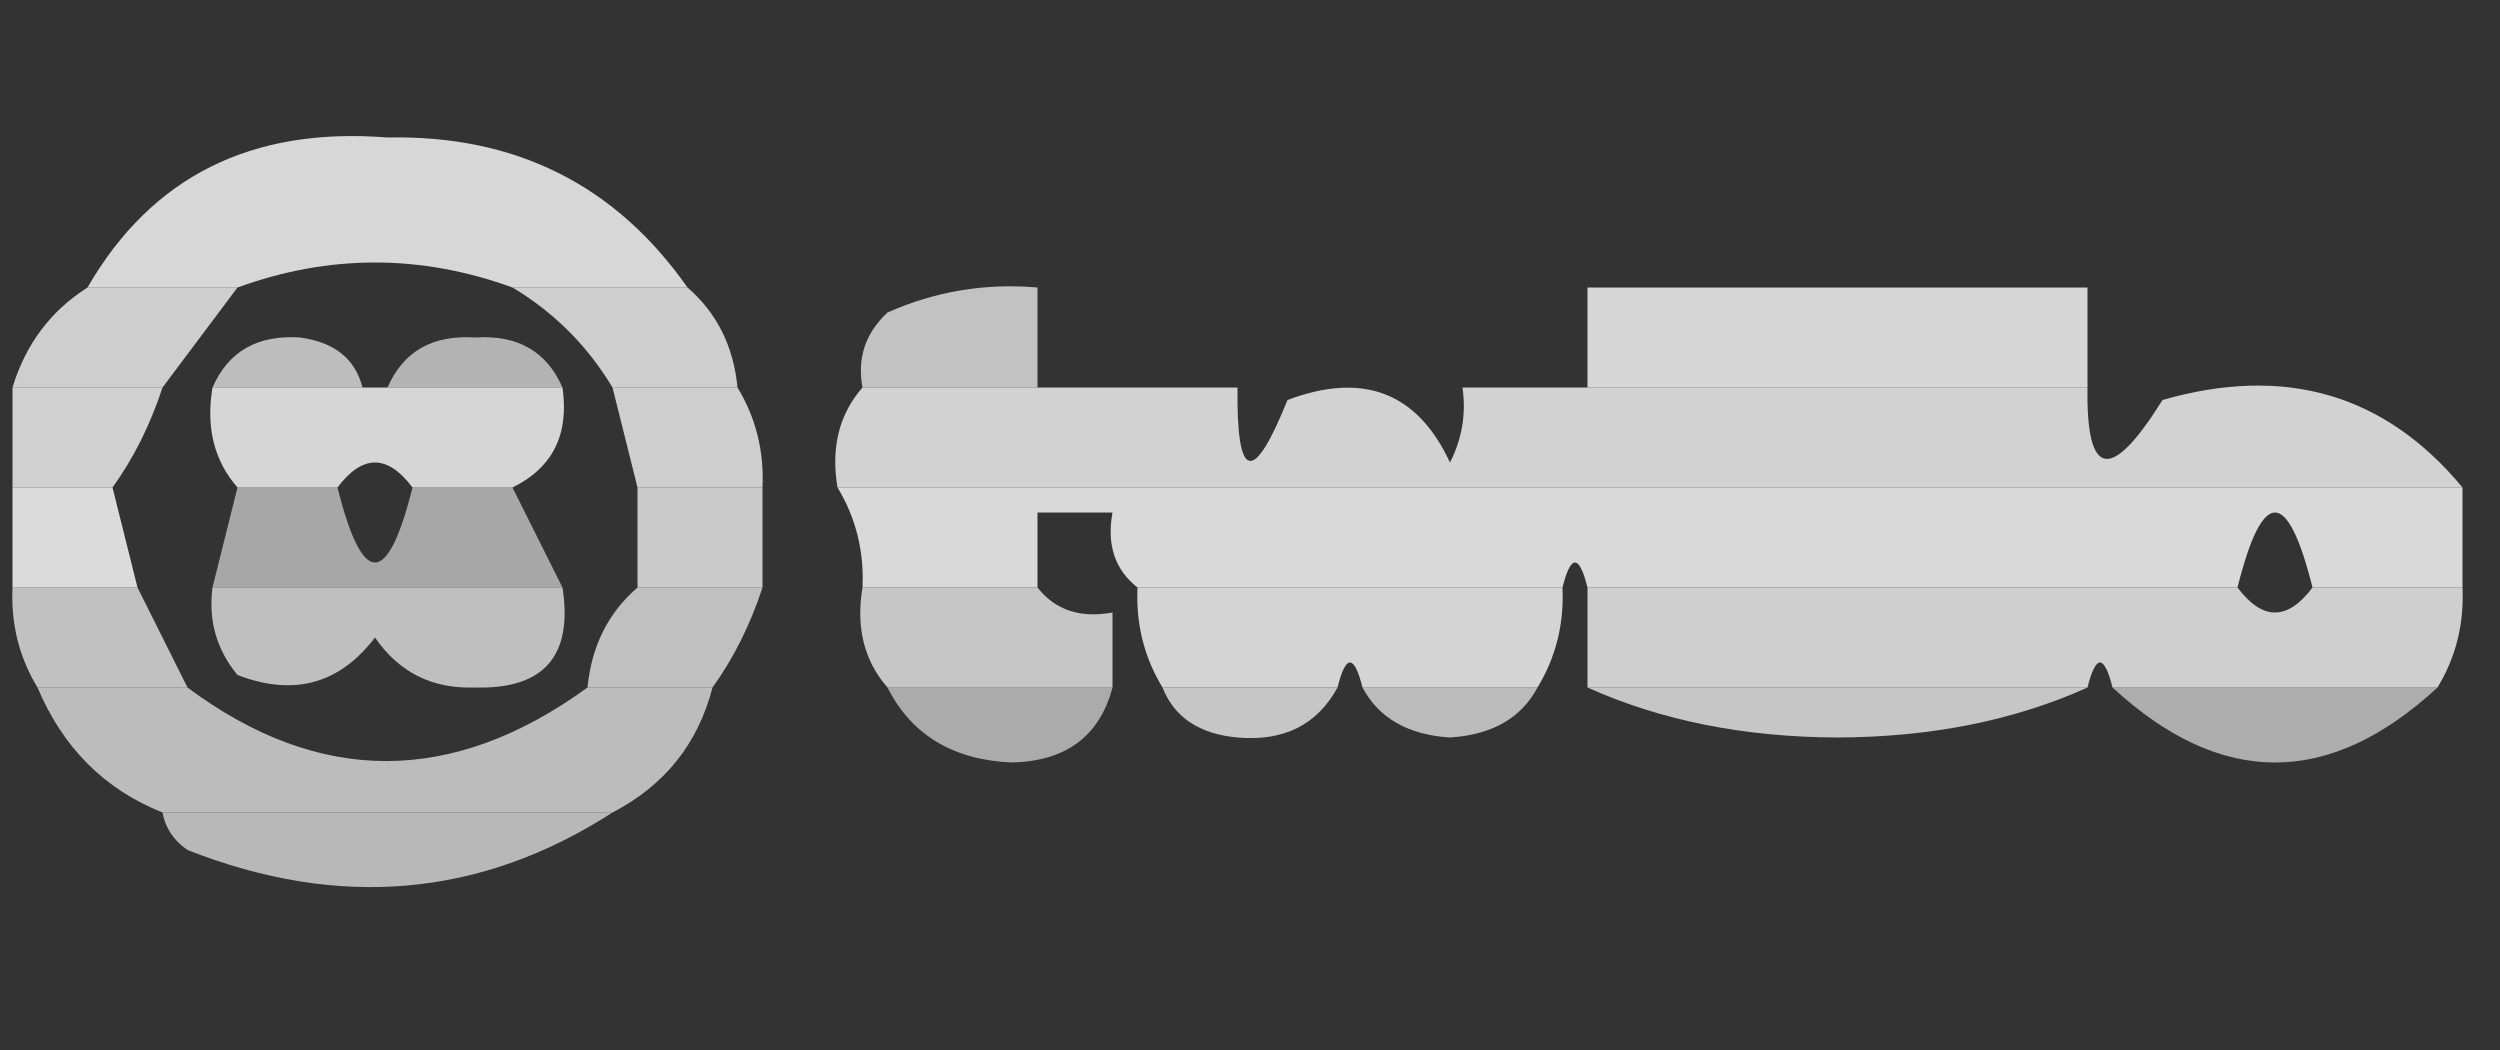
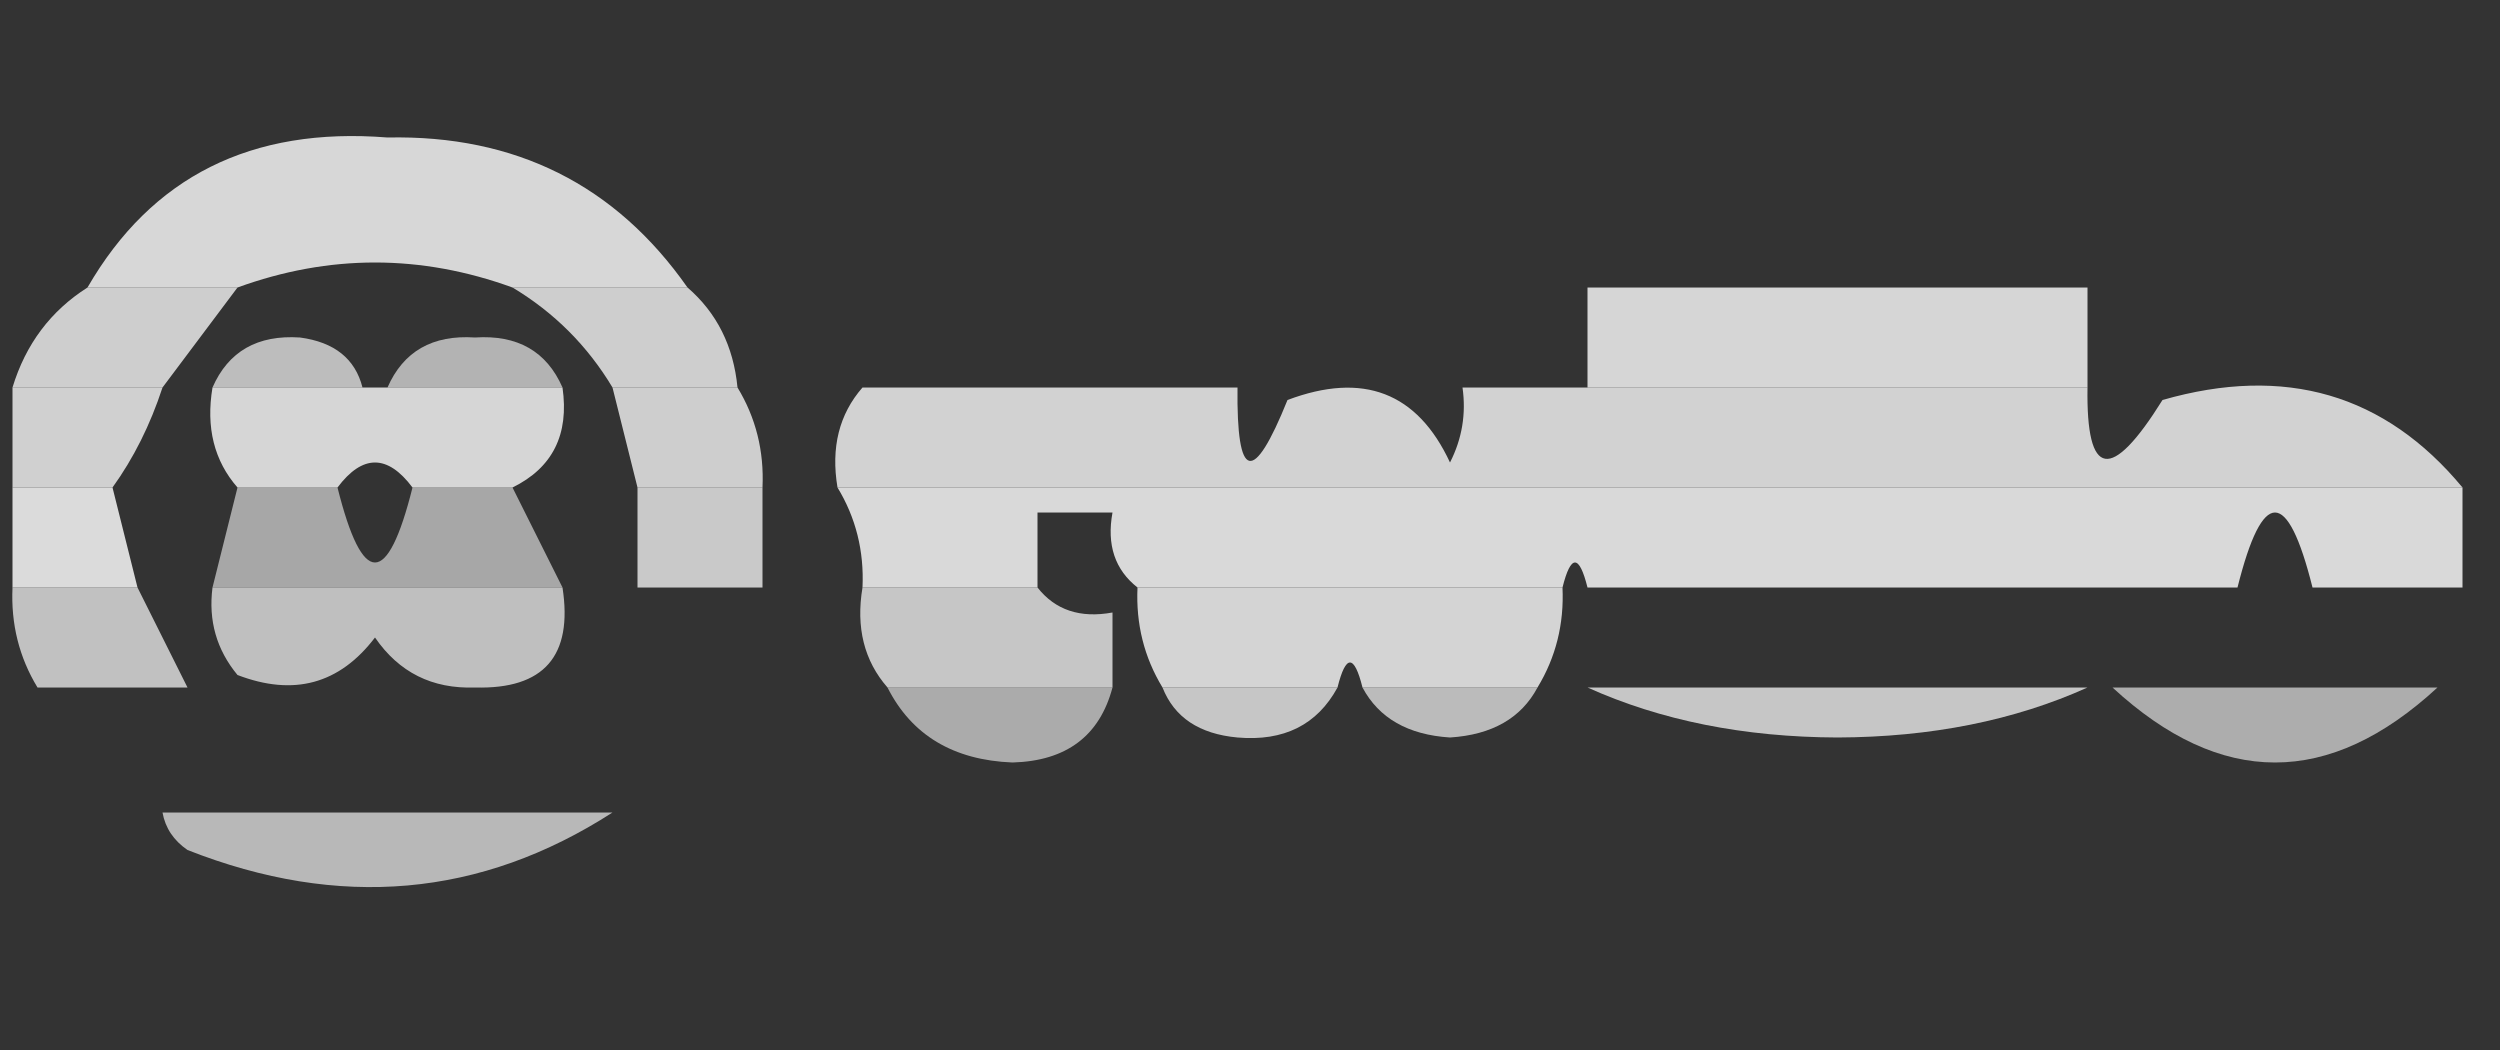
<svg xmlns="http://www.w3.org/2000/svg" version="1.1" width="100px" height="42px" style="shape-rendering:geometricPrecision; text-rendering:geometricPrecision; image-rendering:optimizeQuality; fill-rule:evenodd; clip-rule:evenodd">
  <rect width="100%" height="100%" fill="#333333" stroke="none" />
  <g>
    <path style="opacity:0.811" fill="#fcfcfc" d="M 27.5,11.5 C 25.167,11.5 22.833,11.5 20.5,11.5C 16.833,10.167 13.167,10.167 9.5,11.5C 7.5,11.5 5.5,11.5 3.5,11.5C 6.062,7.065 10.062,5.065 15.5,5.5C 20.619,5.393 24.619,7.393 27.5,11.5 Z" />
  </g>
  <g>
    <path style="opacity:0.796" fill="#f6f6f6" d="M 3.5,11.5 C 5.5,11.5 7.5,11.5 9.5,11.5C 8.5,12.833 7.5,14.167 6.5,15.5C 4.5,15.5 2.5,15.5 0.5,15.5C 1.026,13.77 2.026,12.436 3.5,11.5 Z" />
  </g>
  <g>
    <path style="opacity:0.791" fill="#f6f6f6" d="M 20.5,11.5 C 22.833,11.5 25.167,11.5 27.5,11.5C 28.674,12.514 29.34,13.847 29.5,15.5C 27.833,15.5 26.167,15.5 24.5,15.5C 23.5,13.833 22.167,12.5 20.5,11.5 Z" />
  </g>
  <g>
-     <path style="opacity:0.731" fill="#f6f6f6" d="M 41.5,15.5 C 39.167,15.5 36.833,15.5 34.5,15.5C 34.281,14.325 34.614,13.325 35.5,12.5C 37.409,11.652 39.409,11.318 41.5,11.5C 41.5,12.833 41.5,14.167 41.5,15.5 Z" />
-   </g>
+     </g>
  <g>
    <path style="opacity:0.835" fill="#f6f6f6" d="M 83.5,15.5 C 76.833,15.5 70.167,15.5 63.5,15.5C 63.5,14.167 63.5,12.833 63.5,11.5C 70.167,11.5 76.833,11.5 83.5,11.5C 83.5,12.833 83.5,14.167 83.5,15.5 Z" />
  </g>
  <g>
    <path style="opacity:0.711" fill="#f5f5f5" d="M 14.5,15.5 C 12.5,15.5 10.5,15.5 8.5,15.5C 9.134,14.053 10.301,13.387 12,13.5C 13.376,13.684 14.209,14.351 14.5,15.5 Z" />
  </g>
  <g>
    <path style="opacity:0.656" fill="#f5f5f5" d="M 22.5,15.5 C 20.167,15.5 17.833,15.5 15.5,15.5C 16.134,14.053 17.301,13.387 19,13.5C 20.699,13.387 21.866,14.053 22.5,15.5 Z" />
  </g>
  <g>
    <path style="opacity:0.827" fill="#f0f0f0" d="M 0.5,15.5 C 2.5,15.5 4.5,15.5 6.5,15.5C 6.011,16.995 5.345,18.328 4.5,19.5C 3.167,19.5 1.833,19.5 0.5,19.5C 0.5,18.167 0.5,16.833 0.5,15.5 Z" />
  </g>
  <g>
    <path style="opacity:0.861" fill="#f0f0f0" d="M 8.5,15.5 C 10.5,15.5 12.5,15.5 14.5,15.5C 14.833,15.5 15.167,15.5 15.5,15.5C 17.833,15.5 20.167,15.5 22.5,15.5C 22.771,17.38 22.104,18.713 20.5,19.5C 19.167,19.5 17.833,19.5 16.5,19.5C 15.5,18.167 14.5,18.167 13.5,19.5C 12.167,19.5 10.833,19.5 9.5,19.5C 8.566,18.432 8.232,17.099 8.5,15.5 Z" />
  </g>
  <g>
    <path style="opacity:0.819" fill="#f0f0f0" d="M 24.5,15.5 C 26.167,15.5 27.833,15.5 29.5,15.5C 30.234,16.708 30.567,18.041 30.5,19.5C 28.833,19.5 27.167,19.5 25.5,19.5C 25.167,18.167 24.833,16.833 24.5,15.5 Z" />
  </g>
  <g>
    <path style="opacity:0.839" fill="#f0f0f0" d="M 34.5,15.5 C 36.833,15.5 39.167,15.5 41.5,15.5C 44.167,15.5 46.833,15.5 49.5,15.5C 49.459,19.243 50.126,19.41 51.5,16C 54.528,14.86 56.695,15.694 58,18.5C 58.483,17.552 58.65,16.552 58.5,15.5C 60.167,15.5 61.833,15.5 63.5,15.5C 70.167,15.5 76.833,15.5 83.5,15.5C 83.443,19.133 84.443,19.3 86.5,16C 91.401,14.593 95.401,15.76 98.5,19.5C 76.833,19.5 55.167,19.5 33.5,19.5C 33.232,17.901 33.566,16.568 34.5,15.5 Z" />
  </g>
  <g>
    <path style="opacity:0.917" fill="#eaeaea" d="M 0.5,19.5 C 1.833,19.5 3.167,19.5 4.5,19.5C 4.833,20.833 5.167,22.167 5.5,23.5C 3.833,23.5 2.167,23.5 0.5,23.5C 0.5,22.167 0.5,20.833 0.5,19.5 Z" />
  </g>
  <g>
    <path style="opacity:0.634" fill="#e9e9e9" d="M 9.5,19.5 C 10.833,19.5 12.167,19.5 13.5,19.5C 14.5,23.5 15.5,23.5 16.5,19.5C 17.833,19.5 19.167,19.5 20.5,19.5C 21.167,20.833 21.833,22.167 22.5,23.5C 17.833,23.5 13.167,23.5 8.5,23.5C 8.833,22.167 9.167,20.833 9.5,19.5 Z" />
  </g>
  <g>
    <path style="opacity:0.819" fill="#eaeaea" d="M 25.5,19.5 C 27.167,19.5 28.833,19.5 30.5,19.5C 30.5,20.833 30.5,22.167 30.5,23.5C 28.833,23.5 27.167,23.5 25.5,23.5C 25.5,22.167 25.5,20.833 25.5,19.5 Z" />
  </g>
  <g>
    <path style="opacity:0.906" fill="#eaeaea" d="M 33.5,19.5 C 55.167,19.5 76.833,19.5 98.5,19.5C 98.5,20.833 98.5,22.167 98.5,23.5C 96.5,23.5 94.5,23.5 92.5,23.5C 91.5,19.5 90.5,19.5 89.5,23.5C 80.833,23.5 72.167,23.5 63.5,23.5C 63.167,22.167 62.833,22.167 62.5,23.5C 56.833,23.5 51.167,23.5 45.5,23.5C 44.596,22.791 44.263,21.791 44.5,20.5C 43.5,20.5 42.5,20.5 41.5,20.5C 41.5,21.5 41.5,22.5 41.5,23.5C 39.167,23.5 36.833,23.5 34.5,23.5C 34.567,22.041 34.234,20.708 33.5,19.5 Z" />
  </g>
  <g>
    <path style="opacity:0.807" fill="#e3e3e3" d="M 0.5,23.5 C 2.167,23.5 3.833,23.5 5.5,23.5C 6.167,24.833 6.833,26.167 7.5,27.5C 5.5,27.5 3.5,27.5 1.5,27.5C 0.766,26.292 0.433,24.959 0.5,23.5 Z" />
  </g>
  <g>
    <path style="opacity:0.797" fill="#e3e3e3" d="M 8.5,23.5 C 13.167,23.5 17.833,23.5 22.5,23.5C 22.923,26.243 21.756,27.576 19,27.5C 17.289,27.561 15.956,26.894 15,25.5C 13.582,27.363 11.749,27.863 9.5,27C 8.663,25.989 8.33,24.822 8.5,23.5 Z" />
  </g>
  <g>
-     <path style="opacity:0.799" fill="#e3e3e3" d="M 25.5,23.5 C 27.167,23.5 28.833,23.5 30.5,23.5C 30.011,24.995 29.345,26.328 28.5,27.5C 26.833,27.5 25.167,27.5 23.5,27.5C 23.66,25.847 24.326,24.514 25.5,23.5 Z" />
-   </g>
+     </g>
  <g>
    <path style="opacity:0.836" fill="#e3e3e3" d="M 34.5,23.5 C 36.833,23.5 39.167,23.5 41.5,23.5C 42.209,24.404 43.209,24.737 44.5,24.5C 44.5,25.5 44.5,26.5 44.5,27.5C 41.5,27.5 38.5,27.5 35.5,27.5C 34.566,26.432 34.232,25.099 34.5,23.5 Z" />
  </g>
  <g>
    <path style="opacity:0.916" fill="#e3e3e3" d="M 45.5,23.5 C 51.167,23.5 56.833,23.5 62.5,23.5C 62.567,24.959 62.234,26.292 61.5,27.5C 59.167,27.5 56.833,27.5 54.5,27.5C 54.167,26.167 53.833,26.167 53.5,27.5C 51.167,27.5 48.833,27.5 46.5,27.5C 45.766,26.292 45.433,24.959 45.5,23.5 Z" />
  </g>
  <g>
-     <path style="opacity:0.884" fill="#e3e3e3" d="M 63.5,23.5 C 72.167,23.5 80.833,23.5 89.5,23.5C 90.5,24.833 91.5,24.833 92.5,23.5C 94.5,23.5 96.5,23.5 98.5,23.5C 98.567,24.959 98.234,26.292 97.5,27.5C 93.167,27.5 88.833,27.5 84.5,27.5C 84.167,26.167 83.833,26.167 83.5,27.5C 76.833,27.5 70.167,27.5 63.5,27.5C 63.5,26.167 63.5,24.833 63.5,23.5 Z" />
-   </g>
+     </g>
  <g>
-     <path style="opacity:0.808" fill="#dcdcdc" d="M 1.5,27.5 C 3.5,27.5 5.5,27.5 7.5,27.5C 12.764,31.423 18.097,31.423 23.5,27.5C 25.167,27.5 26.833,27.5 28.5,27.5C 27.92,29.749 26.587,31.415 24.5,32.5C 18.5,32.5 12.5,32.5 6.5,32.5C 4.184,31.578 2.517,29.911 1.5,27.5 Z" />
-   </g>
+     </g>
  <g>
    <path style="opacity:0.702" fill="#dedede" d="M 35.5,27.5 C 38.5,27.5 41.5,27.5 44.5,27.5C 43.986,29.439 42.653,30.439 40.5,30.5C 38.131,30.405 36.464,29.405 35.5,27.5 Z" />
  </g>
  <g>
    <path style="opacity:0.856" fill="#dfdfdf" d="M 46.5,27.5 C 48.833,27.5 51.167,27.5 53.5,27.5C 52.688,28.993 51.355,29.66 49.5,29.5C 47.97,29.36 46.97,28.694 46.5,27.5 Z" />
  </g>
  <g>
    <path style="opacity:0.79" fill="#dedede" d="M 54.5,27.5 C 56.833,27.5 59.167,27.5 61.5,27.5C 60.848,28.725 59.681,29.392 58,29.5C 56.319,29.392 55.152,28.725 54.5,27.5 Z" />
  </g>
  <g>
    <path style="opacity:0.858" fill="#dedede" d="M 63.5,27.5 C 70.167,27.5 76.833,27.5 83.5,27.5C 80.572,28.82 77.239,29.486 73.5,29.5C 69.761,29.486 66.428,28.82 63.5,27.5 Z" />
  </g>
  <g>
    <path style="opacity:0.713" fill="#dedede" d="M 84.5,27.5 C 88.833,27.5 93.167,27.5 97.5,27.5C 93.167,31.5 88.833,31.5 84.5,27.5 Z" />
  </g>
  <g>
    <path style="opacity:0.801" fill="#d9d9d9" d="M 6.5,32.5 C 12.5,32.5 18.5,32.5 24.5,32.5C 19.237,35.892 13.57,36.392 7.5,34C 6.944,33.617 6.611,33.117 6.5,32.5 Z" />
  </g>
</svg>